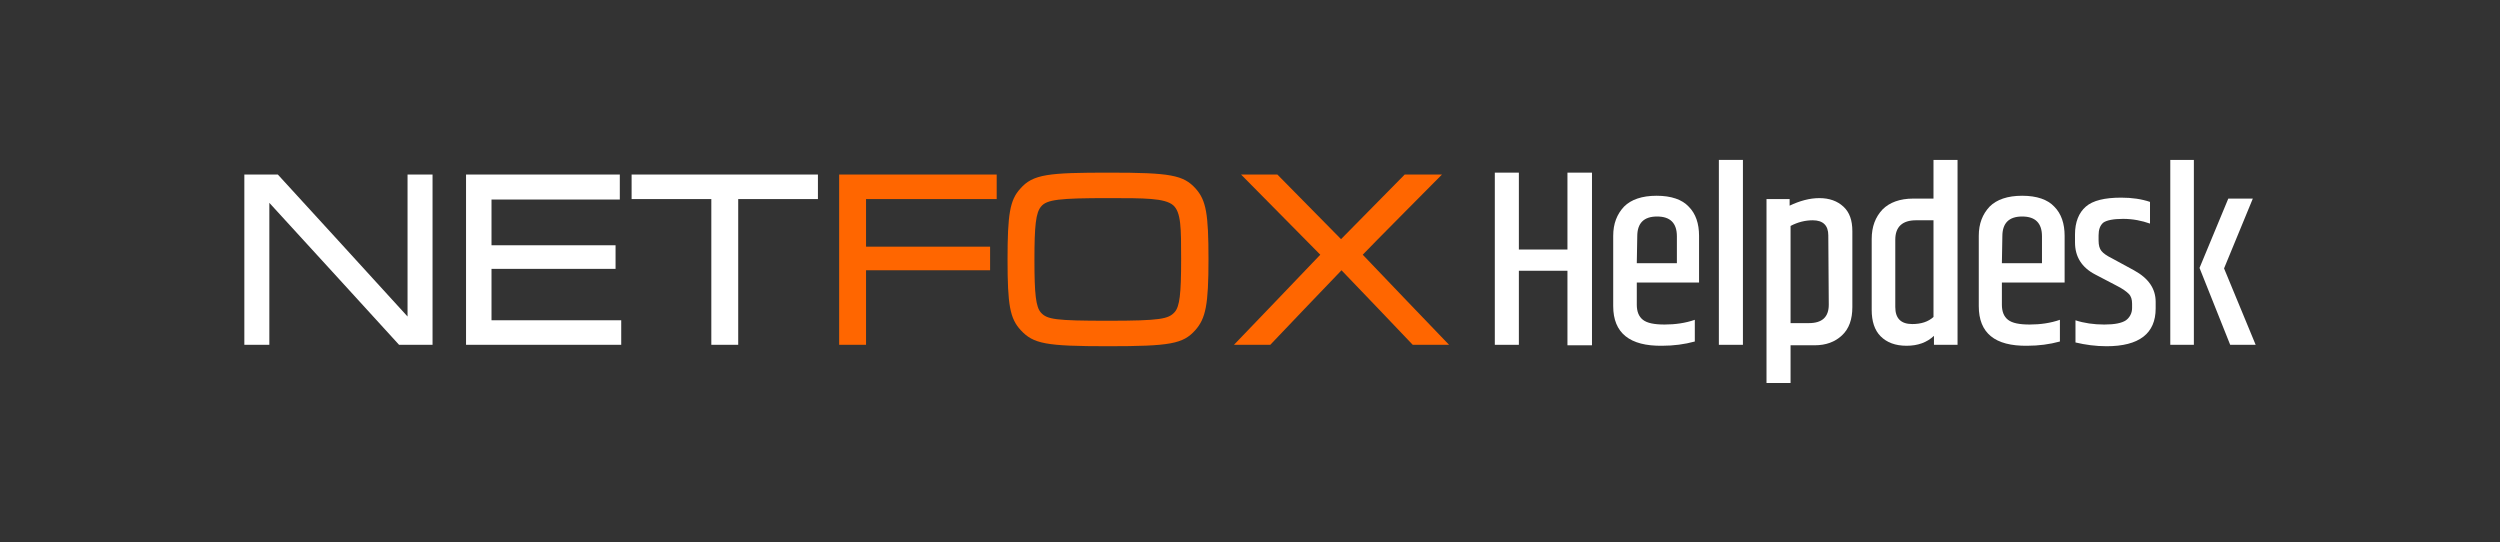
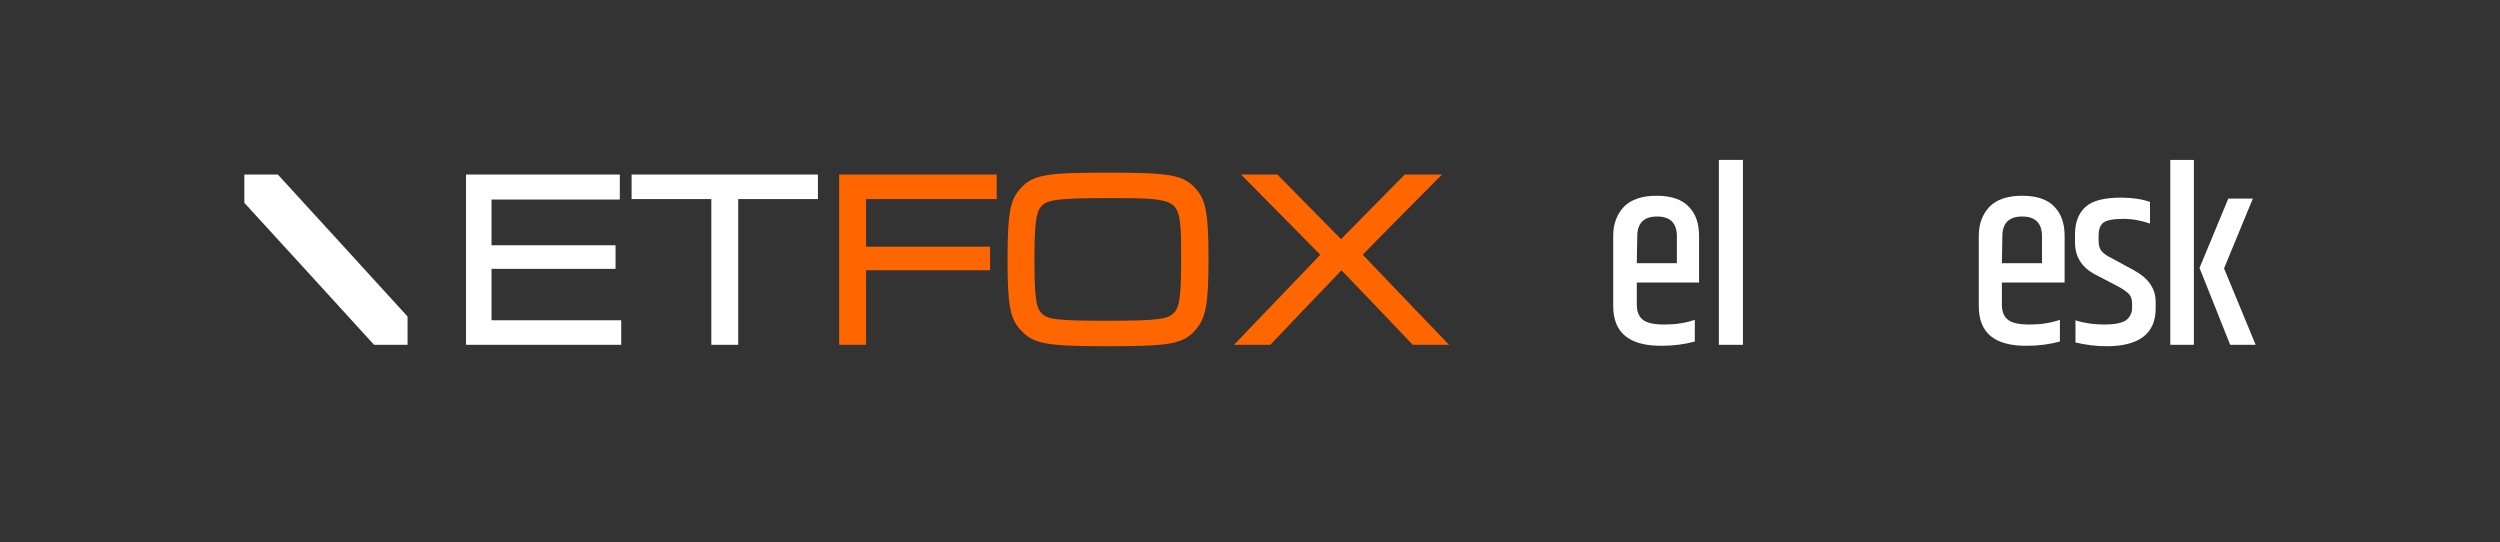
<svg xmlns="http://www.w3.org/2000/svg" version="1.1" id="Vrstva_1" x="0px" y="0px" viewBox="0 0 530 115" style="enable-background:new 0 0 530 115;" xml:space="preserve">
  <rect x="0" y="0" width="530" height="115" fill="#333333" stroke="none" />
  <style type="text/css">
	.st0{fill:#FFFFFF;}
	.st1{fill:#FF6600;}
</style>
  <g>
    <g>
      <g>
        <g>
-           <path class="st0" d="M86.4,37c0,0,0,26.3,0,30.1C83.8,64.2,58.9,37,58.9,37h-7.1v36.1h5.3c0,0,0-26.3,0-30.1      c2.6,2.8,27.5,30.1,27.5,30.1h7.1V37H86.4z" />
+           <path class="st0" d="M86.4,37c0,0,0,26.3,0,30.1C83.8,64.2,58.9,37,58.9,37h-7.1v36.1c0,0,0-26.3,0-30.1      c2.6,2.8,27.5,30.1,27.5,30.1h7.1V37H86.4z" />
        </g>
        <g>
          <path class="st0" d="M98.8,37v36.1h32.9v-5.2c0,0-25.9,0-27.5,0c0-1.4,0-9.5,0-10.9c1.6,0,26.3,0,26.3,0v-5c0,0-24.6,0-26.3,0      c0-1.4,0-8.3,0-9.7c1.6,0,27.2,0,27.2,0V37C131.5,37,98.8,37,98.8,37z" />
        </g>
        <g>
          <path class="st0" d="M133.9,37v5.2c0,0,15.4,0,16.9,0c0,1.7,0,30.9,0,30.9h5.7c0,0,0-29.2,0-30.9c1.6,0,16.9,0,16.9,0V37H133.9z      " />
        </g>
      </g>
      <g>
        <g>
          <path class="st1" d="M177.9,37v36.1h5.7c0,0,0-14.2,0-15.8c1.6,0,26.3,0,26.3,0v-5c0,0-24.6,0-26.3,0c0-1.4,0-8.7,0-10.1      c1.6,0,27.7,0,27.7,0V37L177.9,37L177.9,37z" />
        </g>
        <path class="st1" d="M216.3,40c-2.2,2.4-2.7,5.4-2.7,15c0,9.7,0.5,12.5,2.8,15c2.7,2.9,5.3,3.4,18.5,3.4s15.9-0.5,18.5-3.4     c2.2-2.5,2.8-5.3,2.8-15c0-9.7-0.5-12.5-2.7-15l0,0c-2.6-2.9-5.4-3.4-18.3-3.4C222.3,36.6,219,36.9,216.3,40z M220.7,66.3     c-1.1-1.2-1.4-3.9-1.4-11.2c0-7.3,0.3-10,1.4-11.3l0,0c1.2-1.5,3.9-1.8,14.3-1.8c7.7,0,11.9,0,13.7,1.5c1.7,1.5,1.7,4.8,1.7,11.5     c0,7.3-0.3,10-1.4,11.2c-1.3,1.4-2.9,1.8-14.1,1.8S222,67.7,220.7,66.3z M219.4,42.6C219.4,42.6,219.4,42.6,219.4,42.6     L219.4,42.6z" />
        <g>
          <path class="st1" d="M297.8,37c0,0-12.4,12.6-13.5,13.7c-1.1-1.1-13.5-13.7-13.5-13.7h-7.7c0,0,15.7,15.9,16.8,17      c-1.1,1.2-18.3,19.1-18.3,19.1h7.7c0,0,13.9-14.6,15.1-15.8c1.2,1.2,15.1,15.8,15.1,15.8h7.7c0,0-17.2-17.9-18.3-19.1      c1.1-1.2,16.8-17,16.8-17S297.8,37,297.8,37z" />
        </g>
      </g>
    </g>
-     <path class="st0" d="M332.3,36.6h5.2v36.6h-5.2V57.4H322v15.7h-5.1V36.6h5.1v16.3h10.3V36.6z" />
    <path class="st0" d="M342,64.9V50c0-2.6,0.8-4.6,2.3-6.2c1.5-1.5,3.8-2.3,6.9-2.3c3.1,0,5.4,0.8,6.8,2.3c1.5,1.5,2.2,3.6,2.2,6.2   v9.9H347v4.7c0,1.4,0.4,2.5,1.3,3.2c0.9,0.7,2.4,1,4.6,1c2.2,0,4.4-0.3,6.4-1v4.6c-2.2,0.6-4.5,0.9-6.9,0.9   C345.5,73.4,342,70.6,342,64.9z M347,55.8h8.5v-5.7c0-2.8-1.4-4.2-4.2-4.2c-2.8,0-4.2,1.4-4.2,4.2L347,55.8L347,55.8z" />
    <path class="st0" d="M364.4,33.9h5.1v39.2h-5.1V33.9z" />
-     <path class="st0" d="M379.4,43.6c2.1-1,4.2-1.6,6.3-1.6c2.1,0,3.8,0.6,5.1,1.8c1.3,1.2,1.9,2.9,1.9,5.2v16.1c0,2.6-0.7,4.6-2.2,6   c-1.5,1.4-3.4,2.1-5.8,2.1h-5.1v8h-5.1v-39h4.9V43.6z M387.6,49.9c0-2.1-1.1-3.2-3.3-3.2c-1.6,0-3.2,0.4-4.7,1.2v20.6h3.9   c2.8,0,4.2-1.3,4.2-3.9L387.6,49.9L387.6,49.9z" />
-     <path class="st0" d="M409.9,33.9h5.1v39.2h-5v-1.9c-1.5,1.4-3.4,2.1-5.8,2.1c-2.4,0-4.2-0.7-5.5-2c-1.3-1.3-1.9-3.2-1.9-5.6v-15   c0-2.7,0.8-4.7,2.3-6.3c1.5-1.5,3.7-2.3,6.5-2.3h4.3L409.9,33.9L409.9,33.9z M409.9,46.7h-3.7c-2.9,0-4.4,1.4-4.4,4.1v14.3   c0,2.4,1.2,3.6,3.6,3.6c1.9,0,3.4-0.5,4.5-1.5L409.9,46.7L409.9,46.7z" />
    <path class="st0" d="M419.5,64.9V50c0-2.6,0.8-4.6,2.3-6.2c1.5-1.5,3.8-2.3,6.9-2.3c3.1,0,5.4,0.8,6.8,2.3c1.5,1.5,2.2,3.6,2.2,6.2   v9.9h-13.3v4.7c0,1.4,0.4,2.5,1.3,3.2c0.9,0.7,2.4,1,4.6,1c2.2,0,4.4-0.3,6.4-1v4.6c-2.2,0.6-4.5,0.9-6.9,0.9   C422.9,73.4,419.5,70.6,419.5,64.9z M424.4,55.8h8.5v-5.7c0-2.8-1.4-4.2-4.2-4.2c-2.8,0-4.2,1.4-4.2,4.2L424.4,55.8L424.4,55.8z" />
    <path class="st0" d="M439.9,49.7c0-2.6,0.8-4.6,2.3-5.9c1.5-1.3,4-1.9,7.5-1.9c2.3,0,4.3,0.3,6.1,0.9v4.6c-1.7-0.6-3.6-1-5.7-1   c-2.1,0-3.5,0.3-4.2,0.8c-0.7,0.6-1,1.5-1,2.7V51c0,1,0.2,1.7,0.6,2.2c0.4,0.5,1.1,1,2.3,1.6l4.6,2.5c3.1,1.7,4.6,3.9,4.6,6.7v1.4   c0,5.3-3.5,8-10.4,8c-2.3,0-4.5-0.3-6.6-0.8v-4.7c1.8,0.6,3.9,0.9,6.1,0.9c2.2,0,3.7-0.3,4.6-0.9c0.8-0.6,1.3-1.5,1.3-2.6v-0.9   c0-0.9-0.2-1.6-0.7-2.1c-0.5-0.5-1.3-1.1-2.7-1.8l-4.4-2.3c-2.9-1.5-4.3-3.8-4.3-6.8L439.9,49.7L439.9,49.7z" />
    <path class="st0" d="M460.1,33.9h5v39.2h-5L460.1,33.9L460.1,33.9z M472.4,42.1h5.2l-6.1,14.8l6.7,16.2h-5.4l-6.5-16.3L472.4,42.1z   " />
  </g>
</svg>